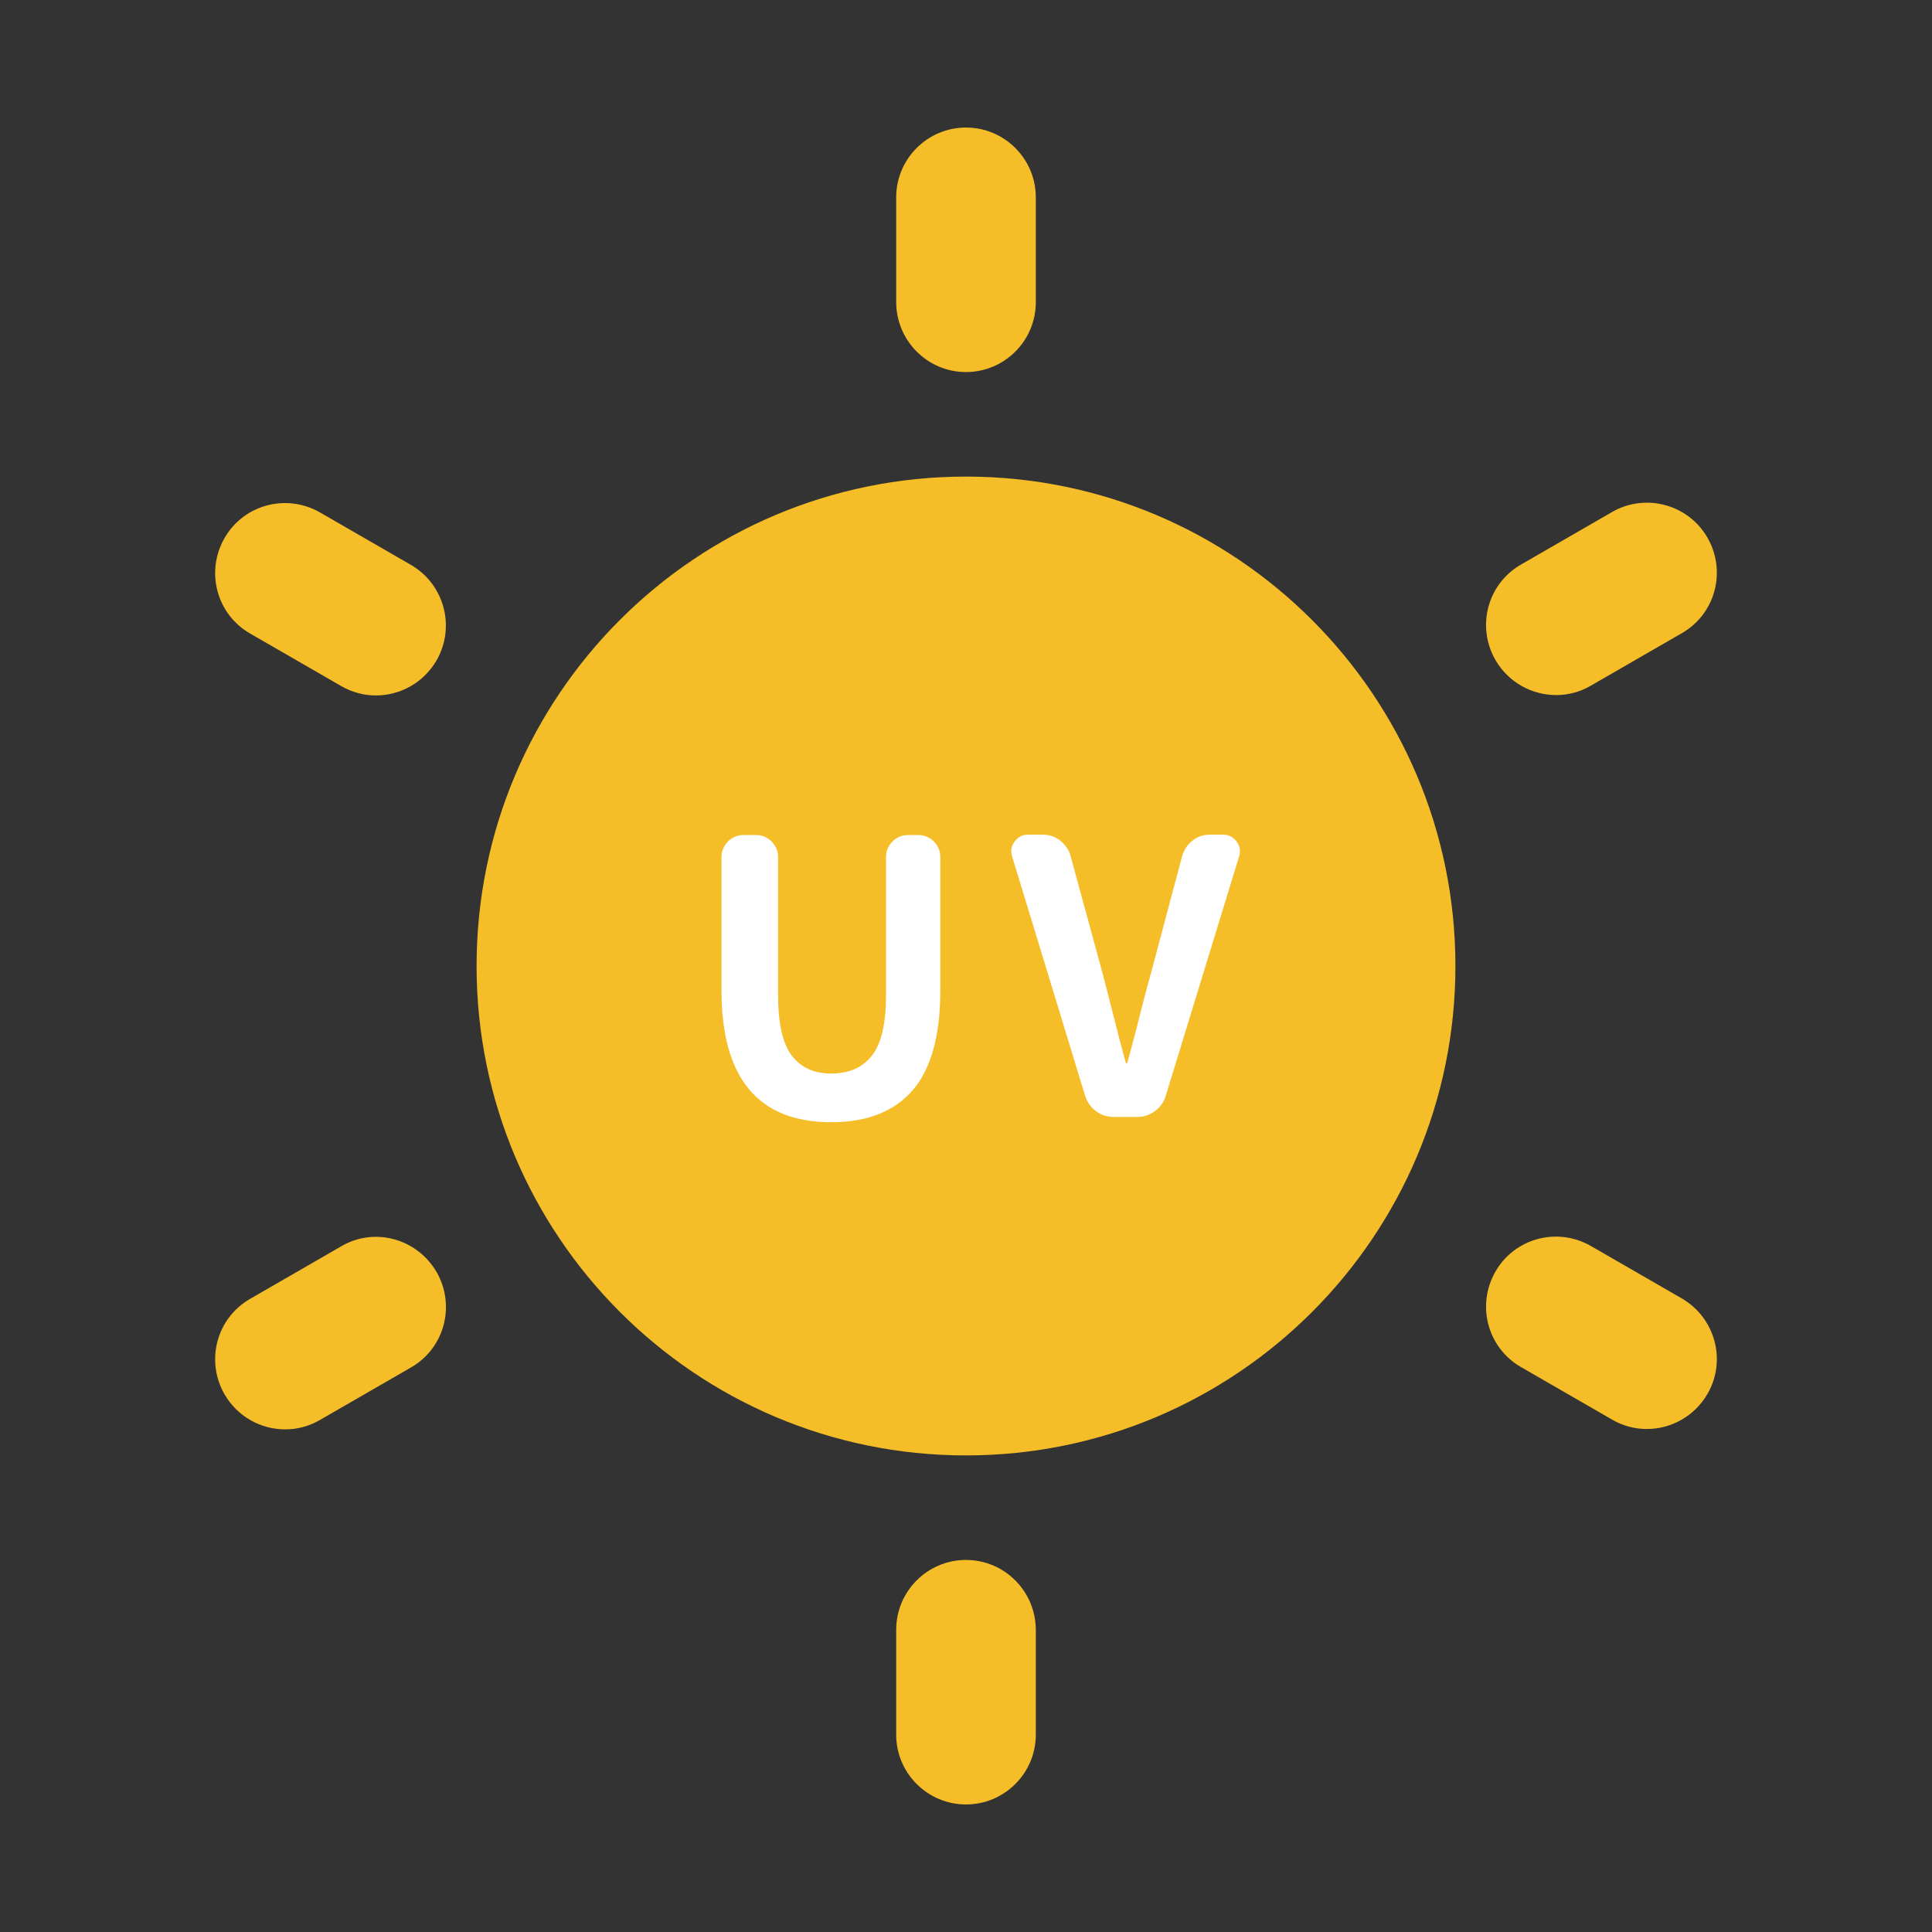
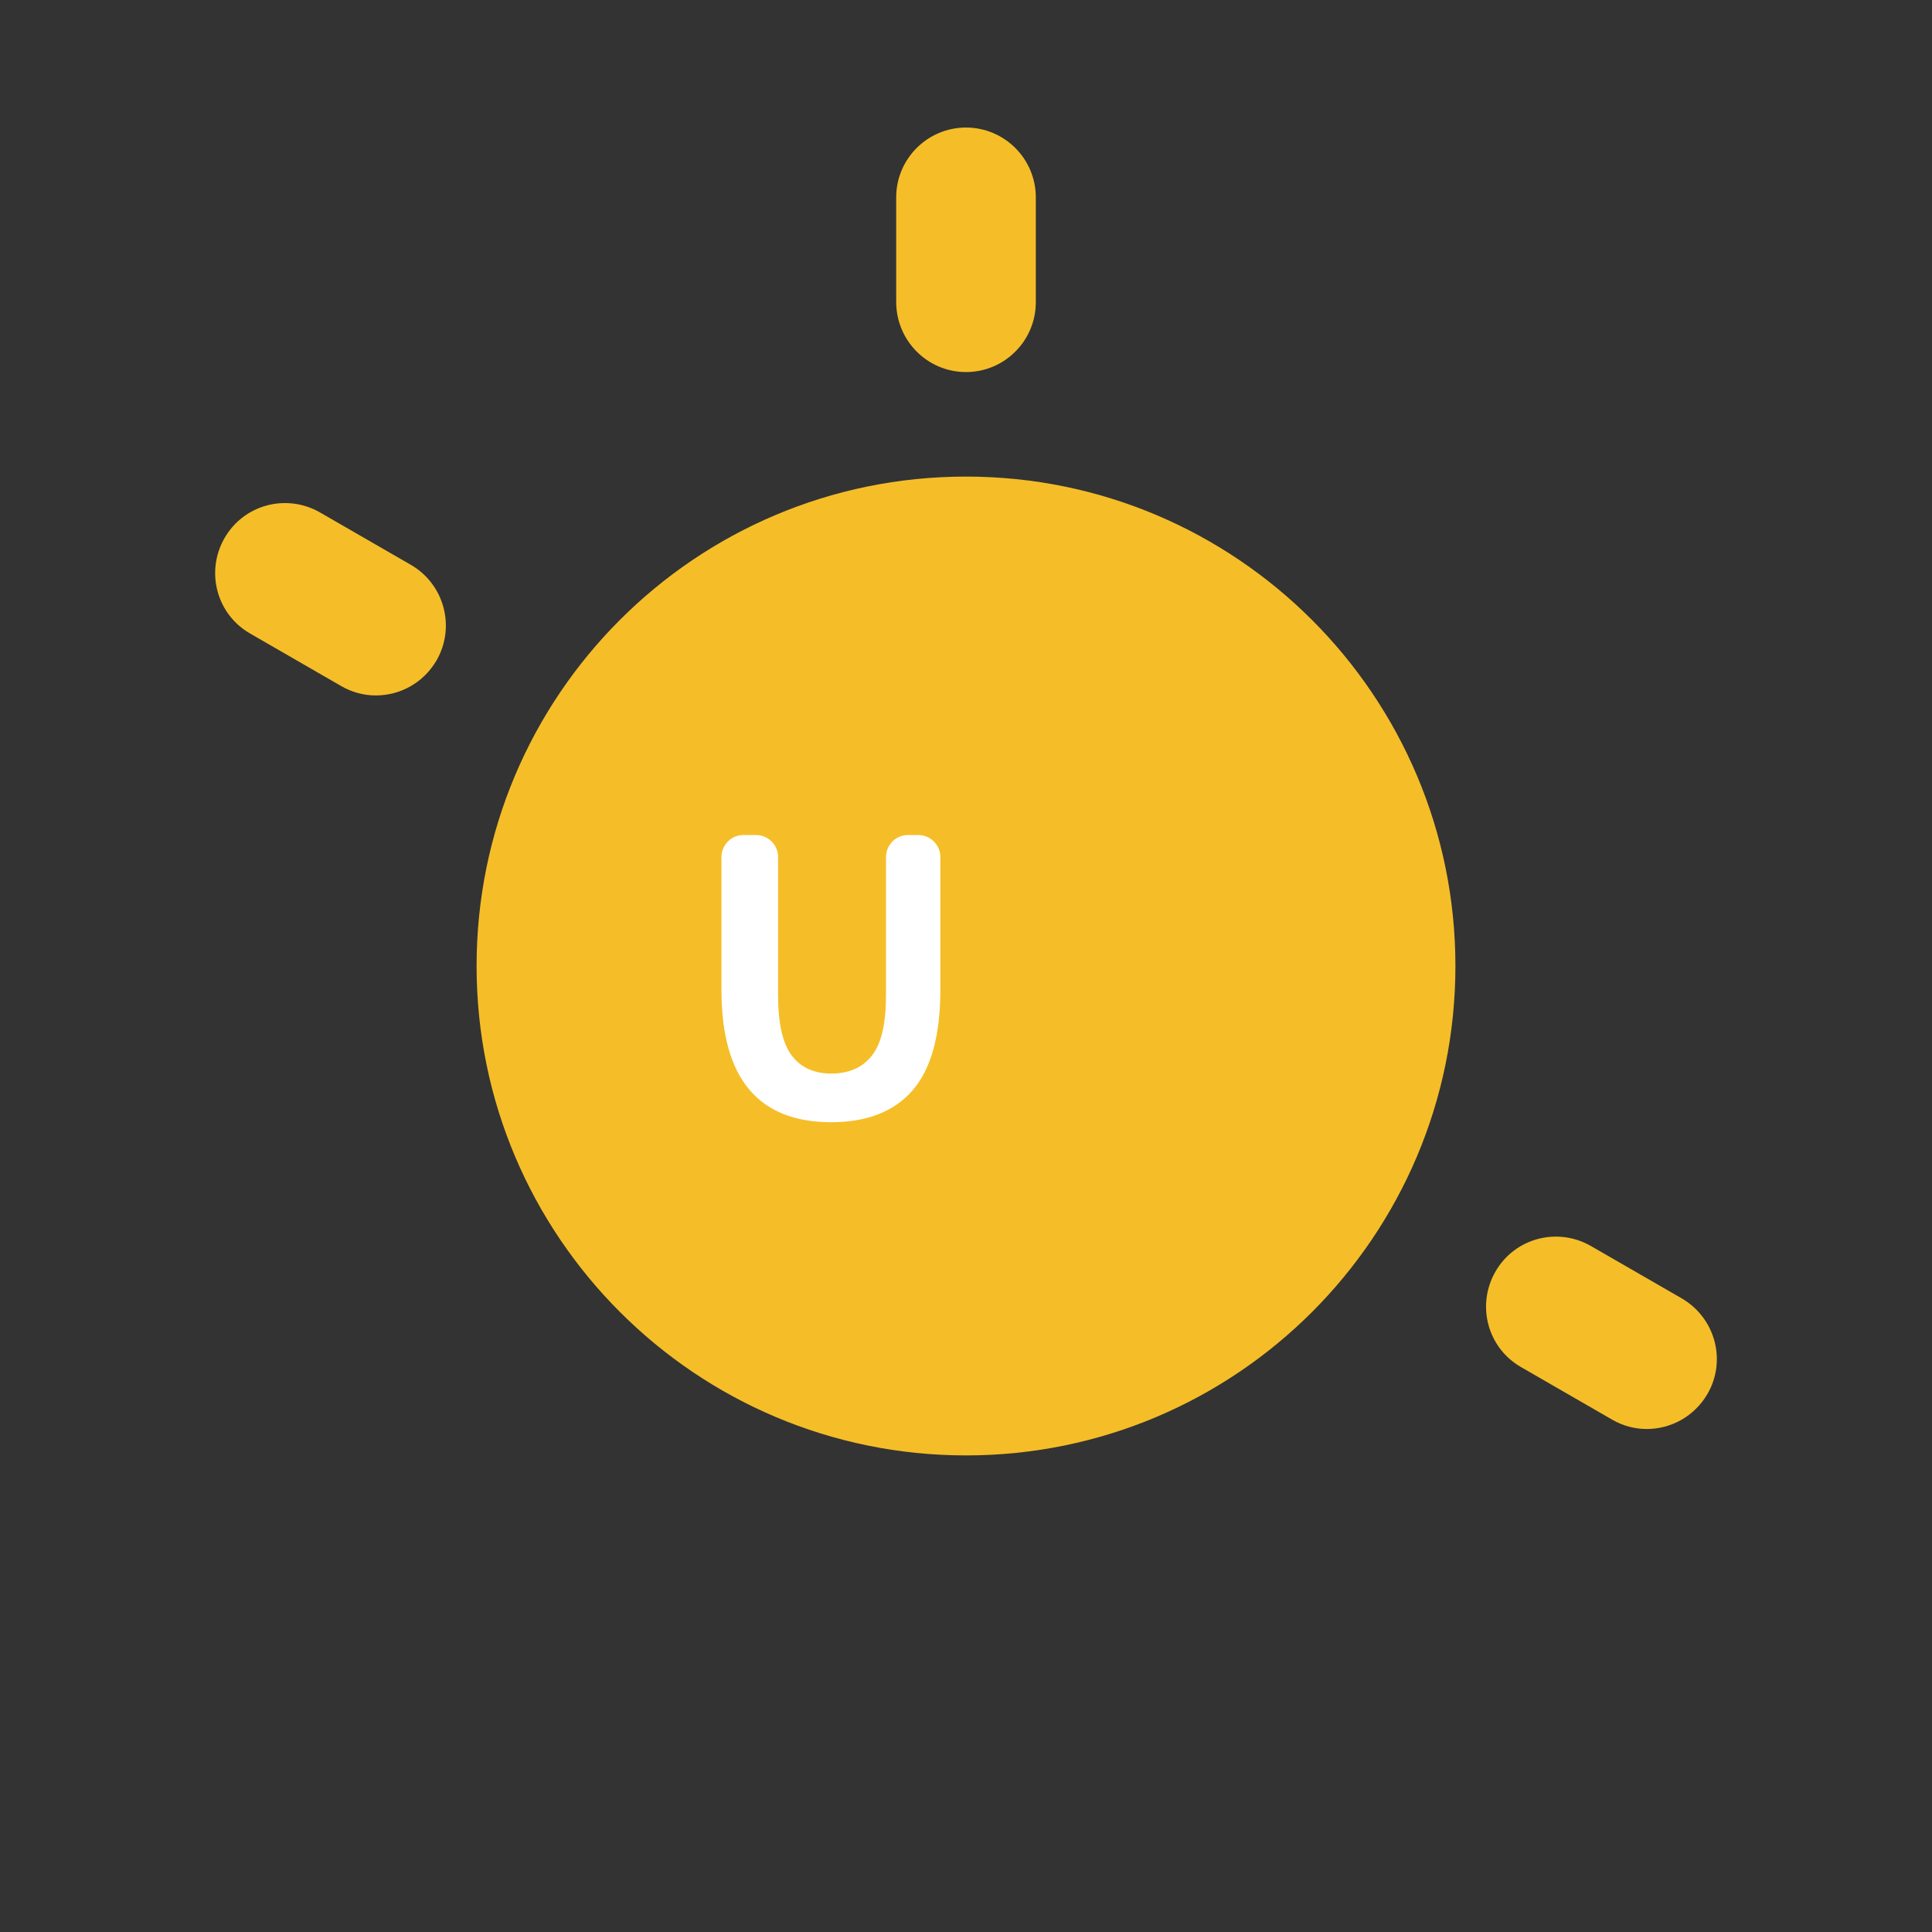
<svg xmlns="http://www.w3.org/2000/svg" version="1.1" id="圖層_1" x="0px" y="0px" viewBox="0 0 512 512" style="enable-background:new 0 0 512 512;" xml:space="preserve">
  <rect x="0" y="0" width="512" height="512" fill="#333333" stroke="none" />
  <style type="text/css">
	.st0{fill:#F5BE28;}
	.st1{fill:#FFFFFF;}
</style>
  <g>
    <path class="st0" d="M385.7,256c0,71.6-58.1,129.7-129.7,129.7c-71.6,0-129.7-58.1-129.7-129.7s58-129.7,129.7-129.7   C327.6,126.3,385.7,184.4,385.7,256z" />
    <g>
      <path class="st0" d="M256,98.6c10.2,0,18.5-8.3,18.5-18.5V52.3c0-10.2-8.3-18.5-18.5-18.5c-10.2,0-18.5,8.3-18.5,18.5V80    C237.5,90.3,245.8,98.6,256,98.6z" />
      <path class="st0" d="M108.9,149.7l-24.1-13.9c-8.9-5.1-20.2-2.1-25.3,6.8c-5.1,8.9-2.1,20.2,6.8,25.3l24.1,13.9    c2.9,1.7,6.1,2.5,9.2,2.5c6.4,0,12.6-3.3,16.1-9.3C120.8,166.1,117.7,154.8,108.9,149.7z" />
      <path class="st0" d="M445.7,344.1l-24.1-13.9c-8.9-5.1-20.2-2.1-25.3,6.8c-5.1,8.9-2.1,20.2,6.8,25.3l24.1,13.9    c2.9,1.7,6.1,2.5,9.2,2.5c6.4,0,12.6-3.3,16.1-9.3C457.6,360.6,454.6,349.3,445.7,344.1z" />
-       <path class="st0" d="M90.4,330.3l-24.1,13.9c-8.9,5.1-11.9,16.4-6.8,25.3c3.4,5.9,9.6,9.3,16.1,9.3c3.1,0,6.3-0.8,9.2-2.5    l24.1-13.9c8.9-5.1,11.9-16.4,6.8-25.3C110.5,328.2,99.2,325.1,90.4,330.3z" />
-       <path class="st0" d="M412.4,184.2c3.2,0,6.3-0.8,9.2-2.5l24.1-13.9c8.9-5.1,11.9-16.4,6.8-25.3c-5.1-8.9-16.5-11.9-25.3-6.8    l-24.1,13.9c-8.9,5.1-11.9,16.4-6.8,25.3C399.8,180.9,406,184.2,412.4,184.2z" />
-       <path class="st0" d="M256,413.4c-10.2,0-18.5,8.3-18.5,18.5v27.8c0,10.2,8.3,18.5,18.5,18.5c10.2,0,18.5-8.3,18.5-18.5V432    C274.5,421.7,266.2,413.4,256,413.4z" />
    </g>
    <g>
      <path class="st1" d="M220.3,297.4c-19.4,0-29.1-11.7-29.1-35v-35.3c0-1.6,0.6-2.9,1.7-4.1c1.1-1.1,2.5-1.7,4.1-1.7h3.4    c1.6,0,2.9,0.6,4.1,1.7c1.1,1.2,1.7,2.5,1.7,4.1v36.6c0,7.5,1.2,12.8,3.6,16c2.4,3.2,5.9,4.8,10.5,4.8c4.7,0,8.3-1.6,10.8-4.8    c2.5-3.2,3.7-8.5,3.7-16v-36.6c0-1.6,0.6-2.9,1.7-4.1c1.1-1.1,2.5-1.7,4.1-1.7h2.8c1.6,0,2.9,0.6,4.1,1.7c1.1,1.2,1.7,2.5,1.7,4.1    v35.3c0,12.1-2.5,21-7.4,26.6C236.9,294.6,229.7,297.4,220.3,297.4z" />
-       <path class="st1" d="M295.1,296c-1.7,0-3.3-0.5-4.6-1.5c-1.4-1-2.3-2.3-2.9-4l-19.4-63.6c-0.1-0.5-0.2-0.9-0.2-1.4    c0-0.9,0.3-1.7,0.9-2.5c0.9-1.2,2-1.8,3.5-1.8h4c1.7,0,3.2,0.5,4.6,1.6c1.3,1.1,2.3,2.4,2.7,4l8.4,30.8c0.7,2.6,1.7,6.5,3,11.7    c1.3,5.2,2.4,9.3,3.2,12.2c0.1,0.2,0.2,0.3,0.3,0.3s0.2-0.1,0.2-0.3c0.7-2.6,1.8-6.6,3.1-11.8s2.4-9.3,3.2-12.1l8.2-30.8    c0.5-1.6,1.4-3,2.7-4c1.3-1.1,2.9-1.6,4.6-1.6h3.6c1.4,0,2.6,0.6,3.5,1.8c0.6,0.8,0.9,1.6,0.9,2.5c0,0.5-0.1,0.9-0.2,1.4    l-19.5,63.6c-0.5,1.6-1.5,3-2.9,4c-1.4,1-2.9,1.5-4.6,1.5H295.1z" />
    </g>
  </g>
</svg>